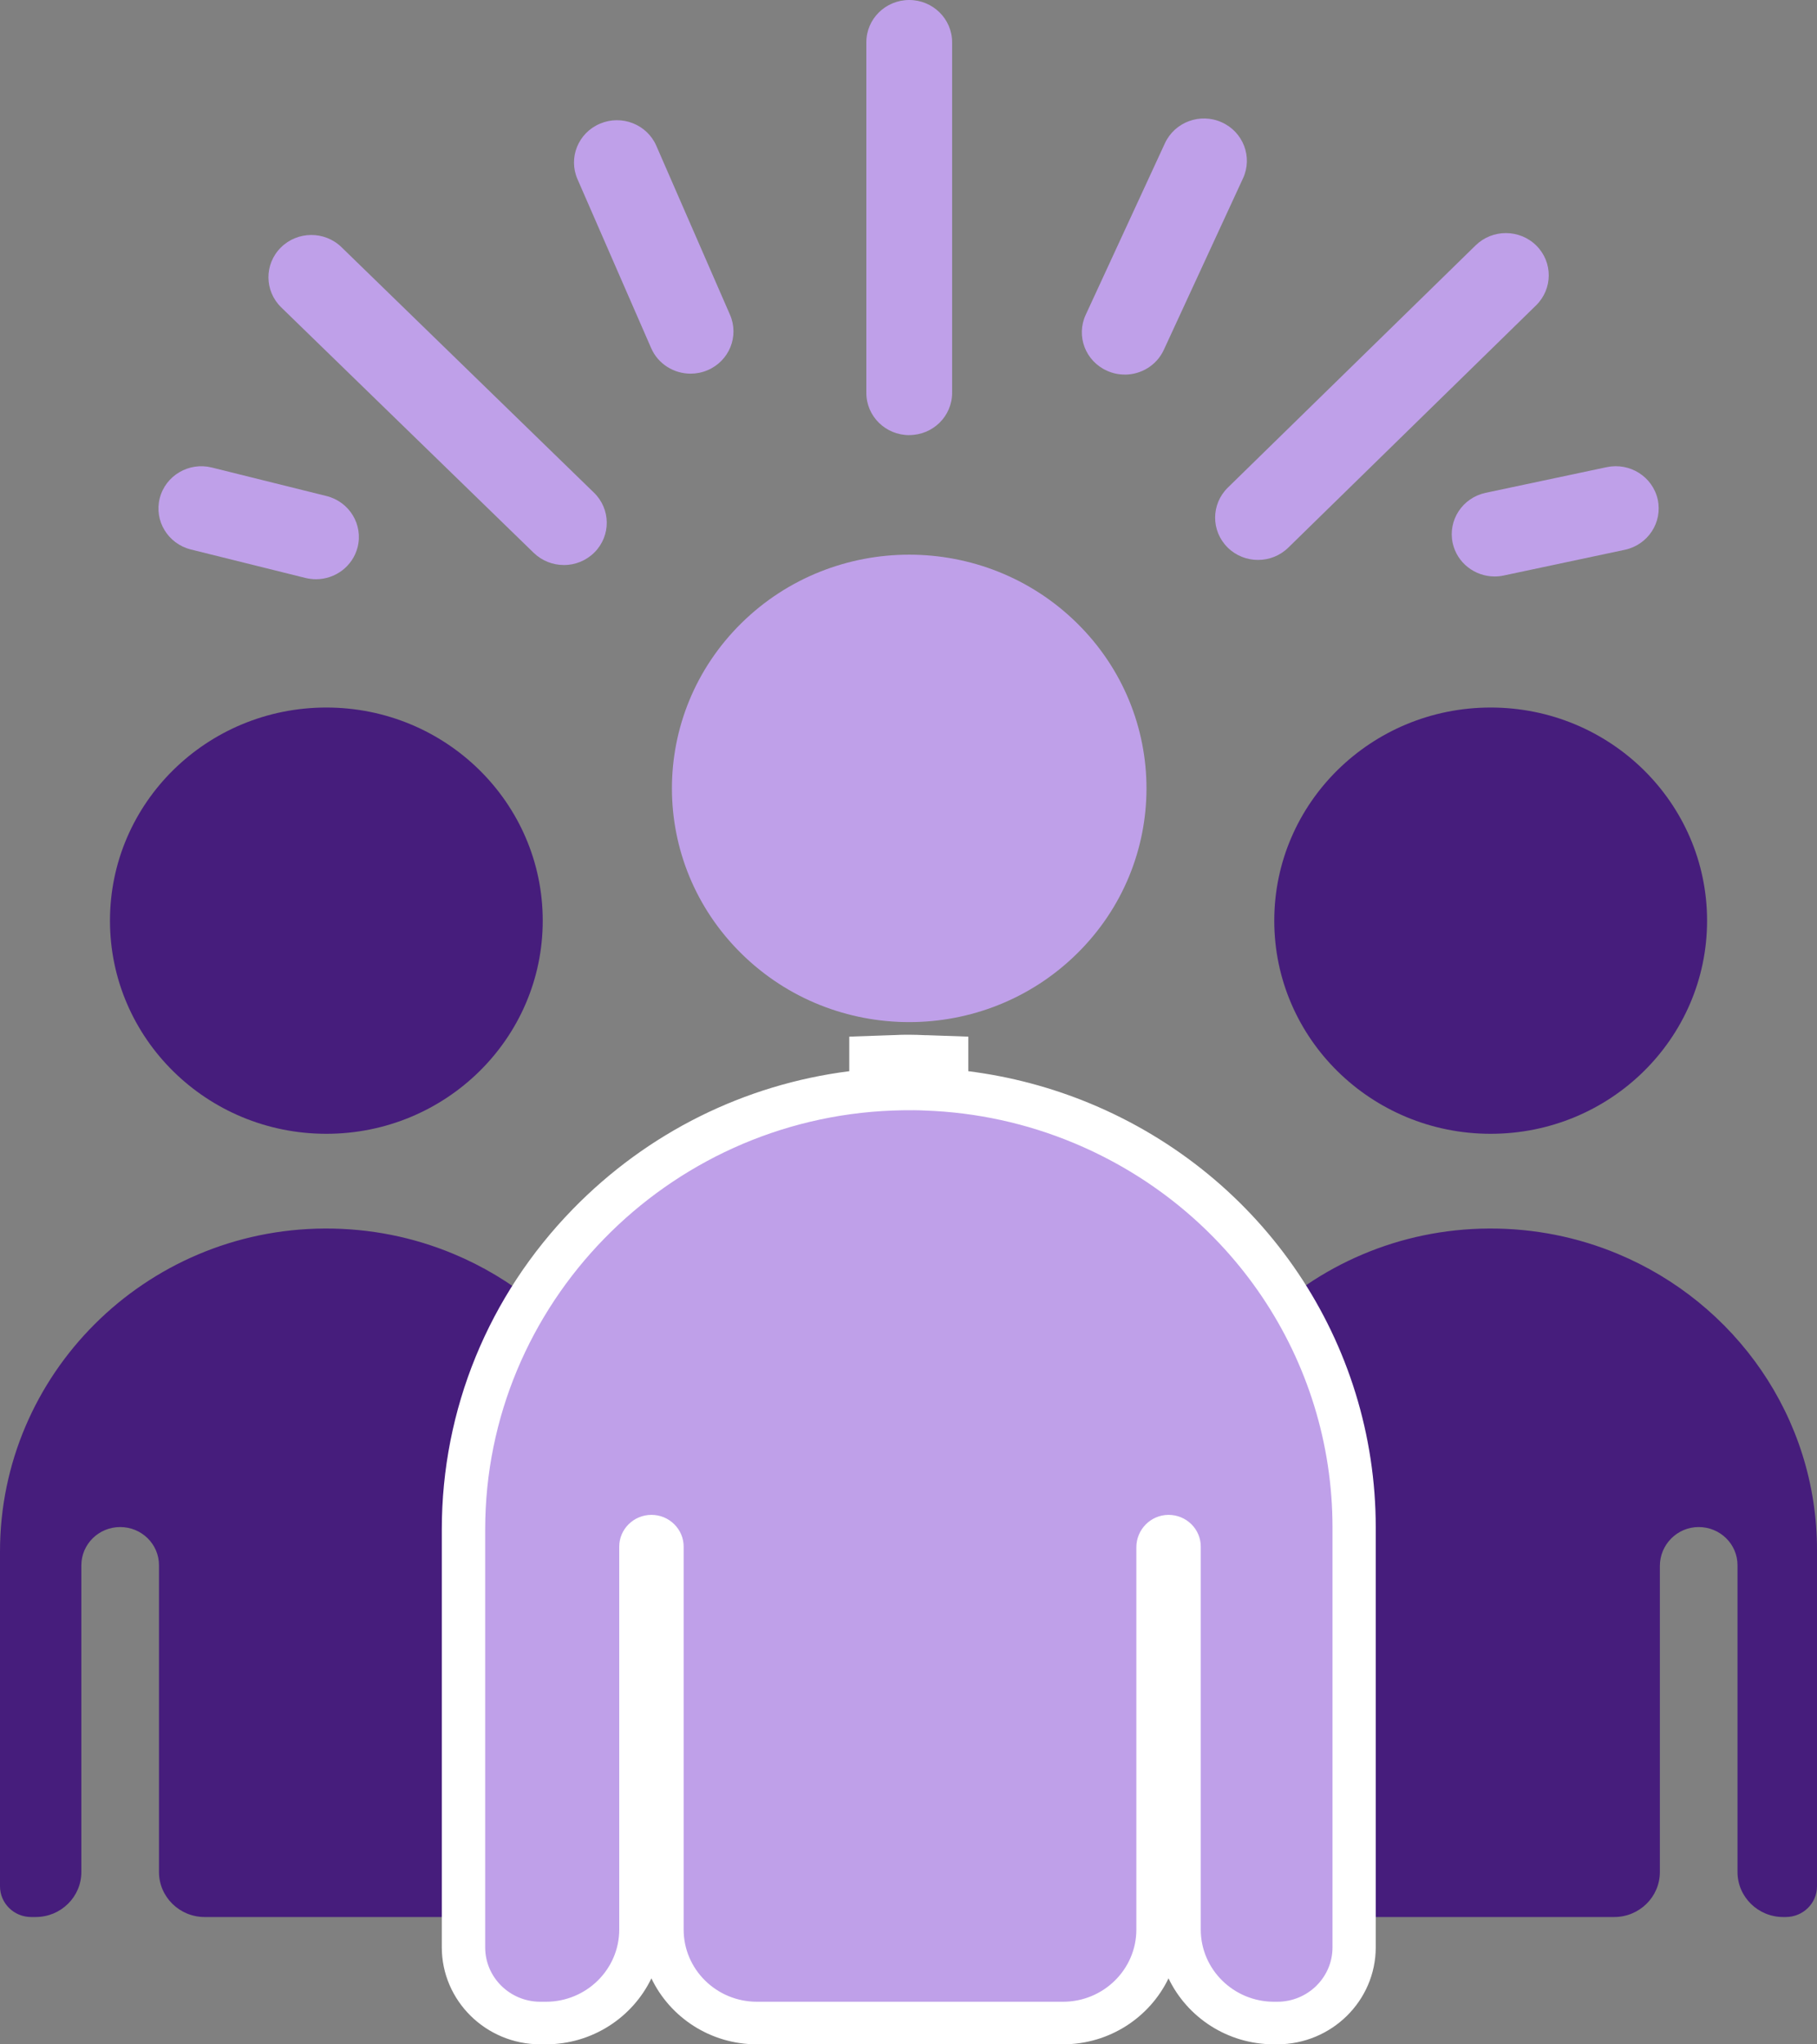
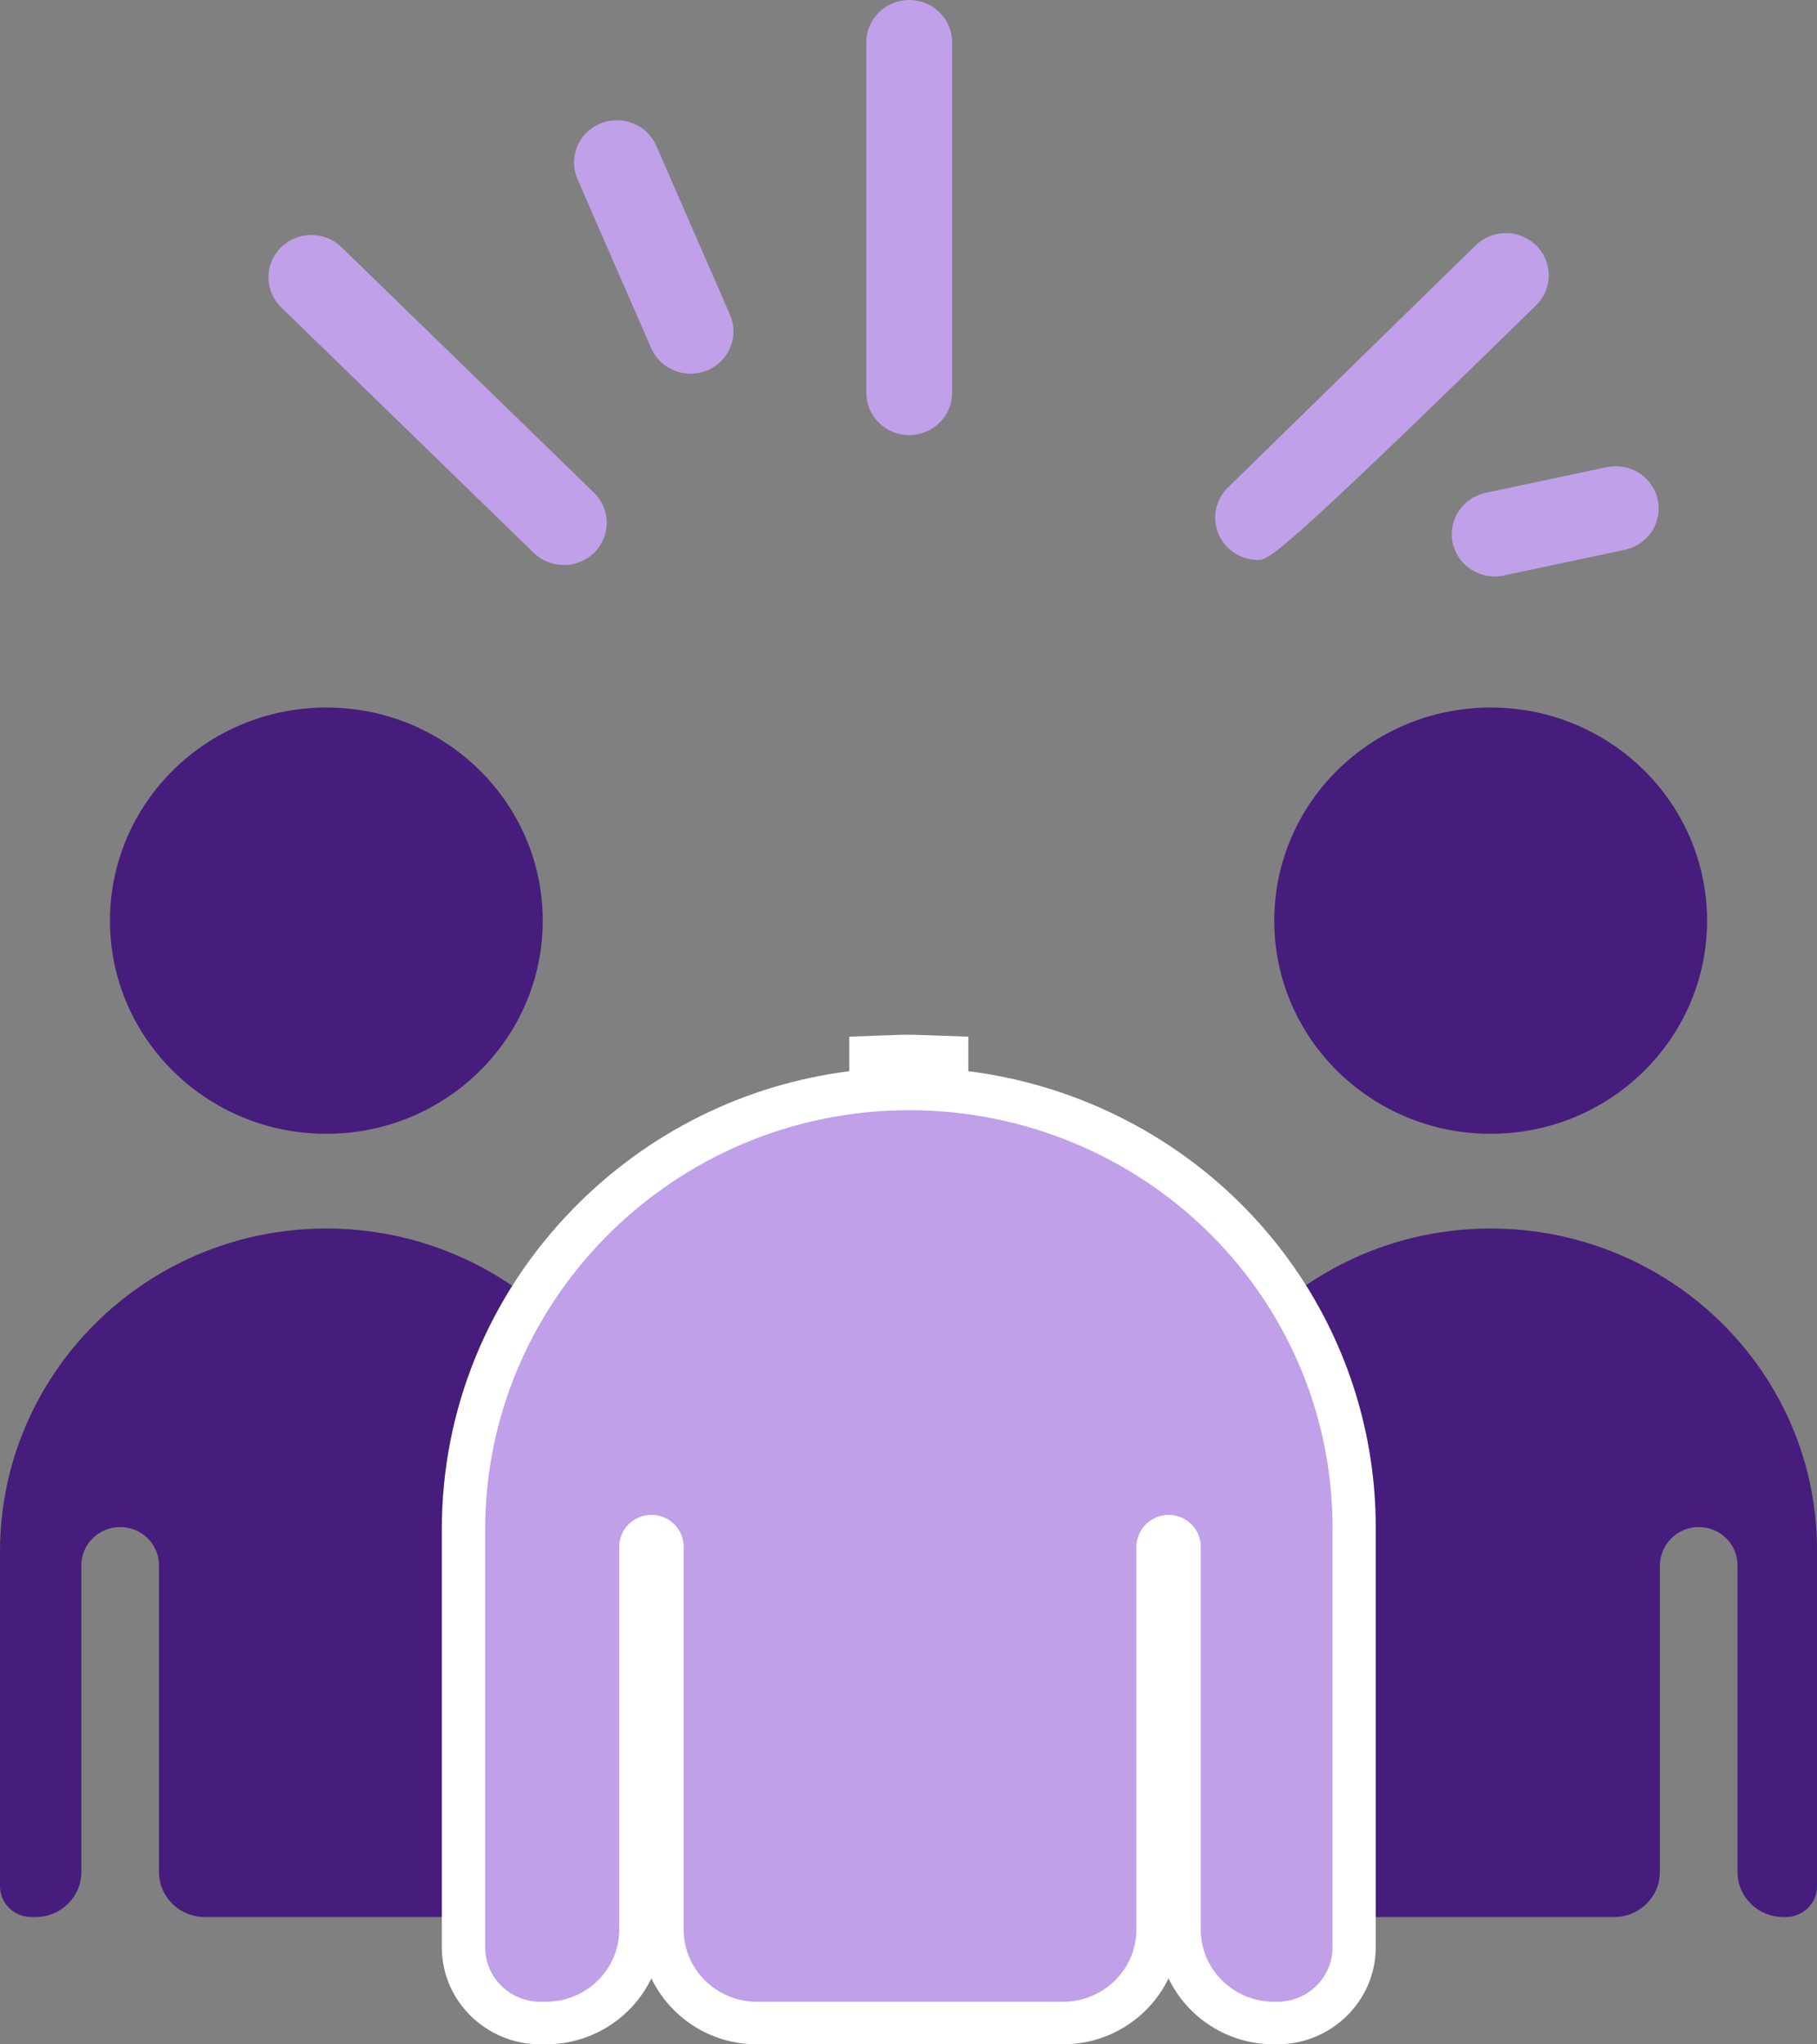
<svg xmlns="http://www.w3.org/2000/svg" width="40" height="45" viewBox="0 0 40 45" fill="none">
  <rect x="0" y="0" width="40" height="45" fill="#808080" stroke="none" />
  <path d="M7.184 24.957C9.815 24.957 11.948 22.857 11.948 20.266C11.948 17.674 9.815 15.574 7.184 15.574C4.553 15.574 2.421 17.674 2.421 20.266C2.421 22.857 4.553 24.957 7.184 24.957Z" fill="#461D7C" />
  <path d="M14.368 34.118V41.521C14.368 41.894 14.061 42.197 13.682 42.197H13.624C13.069 42.197 12.619 41.753 12.619 41.206V34.455C12.619 34.222 12.523 34.012 12.368 33.859C12.213 33.707 11.998 33.612 11.761 33.613C11.287 33.615 10.91 34.002 10.91 34.468V41.206C10.91 41.753 10.459 42.197 9.904 42.197H4.506C3.951 42.197 3.5 41.753 3.5 41.206V34.455C3.5 34.222 3.405 34.012 3.25 33.859C3.095 33.707 2.882 33.613 2.646 33.613C2.174 33.613 1.791 33.99 1.791 34.455V41.206C1.791 41.753 1.341 42.197 0.785 42.197H0.686C0.307 42.197 0 41.894 0 41.521V34.152C0 30.254 3.188 27.062 7.146 27.042C8.152 27.037 9.11 27.236 9.98 27.599C12.559 28.672 14.368 31.187 14.368 34.118Z" fill="#461D7C" />
  <path d="M32.816 24.957C35.447 24.957 37.58 22.857 37.58 20.266C37.58 17.674 35.447 15.574 32.816 15.574C30.185 15.574 28.052 17.674 28.052 20.266C28.052 22.857 30.185 24.957 32.816 24.957Z" fill="#461D7C" />
  <path d="M40 34.118V41.521C40 41.894 39.693 42.197 39.313 42.197H39.256C38.701 42.197 38.25 41.753 38.25 41.206V34.455C38.25 34.222 38.155 34.012 38 33.859C37.845 33.707 37.63 33.612 37.392 33.613C36.919 33.615 36.541 34.002 36.541 34.468V41.206C36.541 41.753 36.091 42.197 35.536 42.197H30.138C29.583 42.197 29.132 41.753 29.132 41.206V34.455C29.132 34.222 29.037 34.012 28.882 33.859C28.727 33.707 28.514 33.613 28.278 33.613C27.806 33.613 27.423 33.99 27.423 34.455V41.206C27.423 41.753 26.973 42.197 26.417 42.197H26.318C25.939 42.197 25.632 41.894 25.632 41.521V34.152C25.632 30.254 28.82 27.062 32.778 27.042C33.784 27.037 34.742 27.236 35.612 27.599C38.191 28.672 40 31.187 40 34.118Z" fill="#461D7C" />
-   <path d="M6.956 12.75C6.88 12.75 6.803 12.74 6.725 12.722L4.202 12.095C3.697 11.969 3.389 11.463 3.517 10.966C3.644 10.468 4.158 10.165 4.663 10.291L7.186 10.918C7.692 11.043 7.999 11.549 7.872 12.047C7.763 12.468 7.38 12.75 6.956 12.75Z" fill="#BFA0E9" />
  <path d="M12.412 12.437C12.173 12.437 11.933 12.347 11.749 12.169L6.19 6.765C5.82 6.404 5.815 5.815 6.182 5.449C6.548 5.084 7.146 5.079 7.518 5.441L13.076 10.845C13.447 11.205 13.452 11.794 13.085 12.161C12.9 12.345 12.657 12.438 12.412 12.438V12.437Z" fill="#BFA0E9" />
  <path d="M15.203 8.225C14.837 8.225 14.487 8.014 14.334 7.661L12.713 3.944C12.507 3.472 12.728 2.925 13.209 2.722C13.688 2.519 14.243 2.737 14.449 3.21L16.07 6.928C16.276 7.4 16.055 7.947 15.574 8.15C15.453 8.201 15.326 8.225 15.203 8.225Z" fill="#BFA0E9" />
  <path d="M20.016 9.578C19.494 9.578 19.072 9.162 19.072 8.649V0.93C19.072 0.416 19.495 0 20.016 0C20.537 0 20.96 0.417 20.96 0.93V8.647C20.96 9.162 20.537 9.577 20.016 9.577V9.578Z" fill="#BFA0E9" />
-   <path d="M24.759 8.245C24.628 8.245 24.496 8.218 24.37 8.161C23.895 7.949 23.684 7.397 23.901 6.93L25.645 3.153C25.861 2.686 26.421 2.478 26.895 2.692C27.369 2.904 27.58 3.456 27.365 3.923L25.621 7.7C25.463 8.043 25.119 8.246 24.761 8.246L24.759 8.245Z" fill="#BFA0E9" />
-   <path d="M27.694 12.325C27.451 12.325 27.207 12.233 27.024 12.05C26.657 11.685 26.659 11.097 27.029 10.734L32.485 5.401C32.855 5.039 33.452 5.041 33.821 5.405C34.188 5.77 34.185 6.358 33.816 6.721L28.36 12.055C28.175 12.235 27.936 12.325 27.695 12.325H27.694Z" fill="#BFA0E9" />
+   <path d="M27.694 12.325C27.451 12.325 27.207 12.233 27.024 12.05C26.657 11.685 26.659 11.097 27.029 10.734L32.485 5.401C32.855 5.039 33.452 5.041 33.821 5.405C34.188 5.77 34.185 6.358 33.816 6.721C28.175 12.235 27.936 12.325 27.695 12.325H27.694Z" fill="#BFA0E9" />
  <path d="M32.903 12.689C32.468 12.689 32.076 12.391 31.98 11.954C31.871 11.452 32.195 10.957 32.705 10.848L35.371 10.283C35.881 10.175 36.383 10.494 36.494 10.996C36.603 11.498 36.279 11.993 35.769 12.102L33.103 12.668C33.036 12.682 32.97 12.689 32.903 12.689Z" fill="#BFA0E9" />
-   <path d="M23.709 20.991C25.749 18.982 25.749 15.725 23.709 13.716C21.669 11.707 18.362 11.707 16.322 13.716C14.282 15.725 14.282 18.982 16.322 20.991C18.362 23.001 21.669 23.001 23.709 20.991Z" fill="#BFA0E9" />
  <path d="M28.048 44.531C26.895 44.531 25.957 43.607 25.957 42.472V34.043C25.957 33.98 25.933 33.924 25.889 33.881C25.845 33.837 25.788 33.814 25.725 33.814C25.596 33.814 25.492 33.924 25.492 34.058V42.472C25.492 43.607 24.554 44.531 23.402 44.531H16.664C15.511 44.531 14.573 43.607 14.573 42.472V34.043C14.573 33.98 14.549 33.924 14.505 33.881C14.461 33.837 14.404 33.814 14.341 33.814C14.212 33.814 14.108 33.916 14.108 34.043V42.472C14.108 43.607 13.171 44.531 12.018 44.531H11.895C10.963 44.531 10.204 43.784 10.204 42.865V33.666C10.204 31.149 11.181 28.759 12.956 26.94C14.62 25.233 16.813 24.2 19.172 24.003V23.272L19.706 23.253C19.787 23.25 19.869 23.247 19.951 23.246H20.007C20.12 23.246 20.233 23.25 20.345 23.253L20.841 23.271V24.002C21.869 24.086 22.87 24.331 23.823 24.726C27.46 26.241 29.81 29.734 29.81 33.622V42.865C29.81 43.783 29.052 44.531 28.119 44.531H28.048Z" fill="#BFA0E9" />
  <path d="M24.009 24.294C23.146 23.935 22.244 23.696 21.317 23.579V22.818L20.398 22.786H20.362C20.248 22.781 20.131 22.776 20.006 22.776H19.948C19.856 22.776 19.771 22.78 19.688 22.784L19.616 22.786L18.696 22.818V23.579C16.387 23.872 14.254 24.929 12.611 26.614C10.751 28.522 9.726 31.026 9.726 33.665V42.864C9.726 44.041 10.699 44.999 11.894 44.999H12.017C13.042 44.999 13.928 44.404 14.34 43.547C14.751 44.405 15.637 44.999 16.662 44.999H23.401C24.426 44.999 25.312 44.404 25.724 43.547C26.135 44.405 27.021 44.999 28.046 44.999H28.118C29.313 44.999 30.286 44.041 30.286 42.864V33.621C30.286 29.544 27.821 25.881 24.007 24.293L24.009 24.294ZM29.334 42.866C29.334 43.526 28.789 44.062 28.119 44.062H28.047C27.157 44.062 26.434 43.35 26.434 42.473V34.044C26.434 33.857 26.36 33.682 26.227 33.55C26.093 33.418 25.914 33.345 25.725 33.345H25.721C25.331 33.348 25.016 33.667 25.016 34.059V42.473C25.016 43.35 24.292 44.062 23.402 44.062H16.664C15.773 44.062 15.05 43.35 15.05 42.473V34.044C15.05 33.857 14.976 33.682 14.842 33.55C14.709 33.418 14.53 33.345 14.341 33.345C13.95 33.345 13.632 33.659 13.632 34.044V42.473C13.632 43.35 12.908 44.062 12.018 44.062H11.895C11.226 44.062 10.681 43.526 10.681 42.866V33.667C10.681 28.706 14.676 24.632 19.65 24.445C19.65 24.445 20.055 24.428 20.365 24.445C21.497 24.485 22.598 24.726 23.638 25.159C27.098 26.601 29.334 29.923 29.334 33.622V42.865V42.866Z" fill="white" />
</svg>